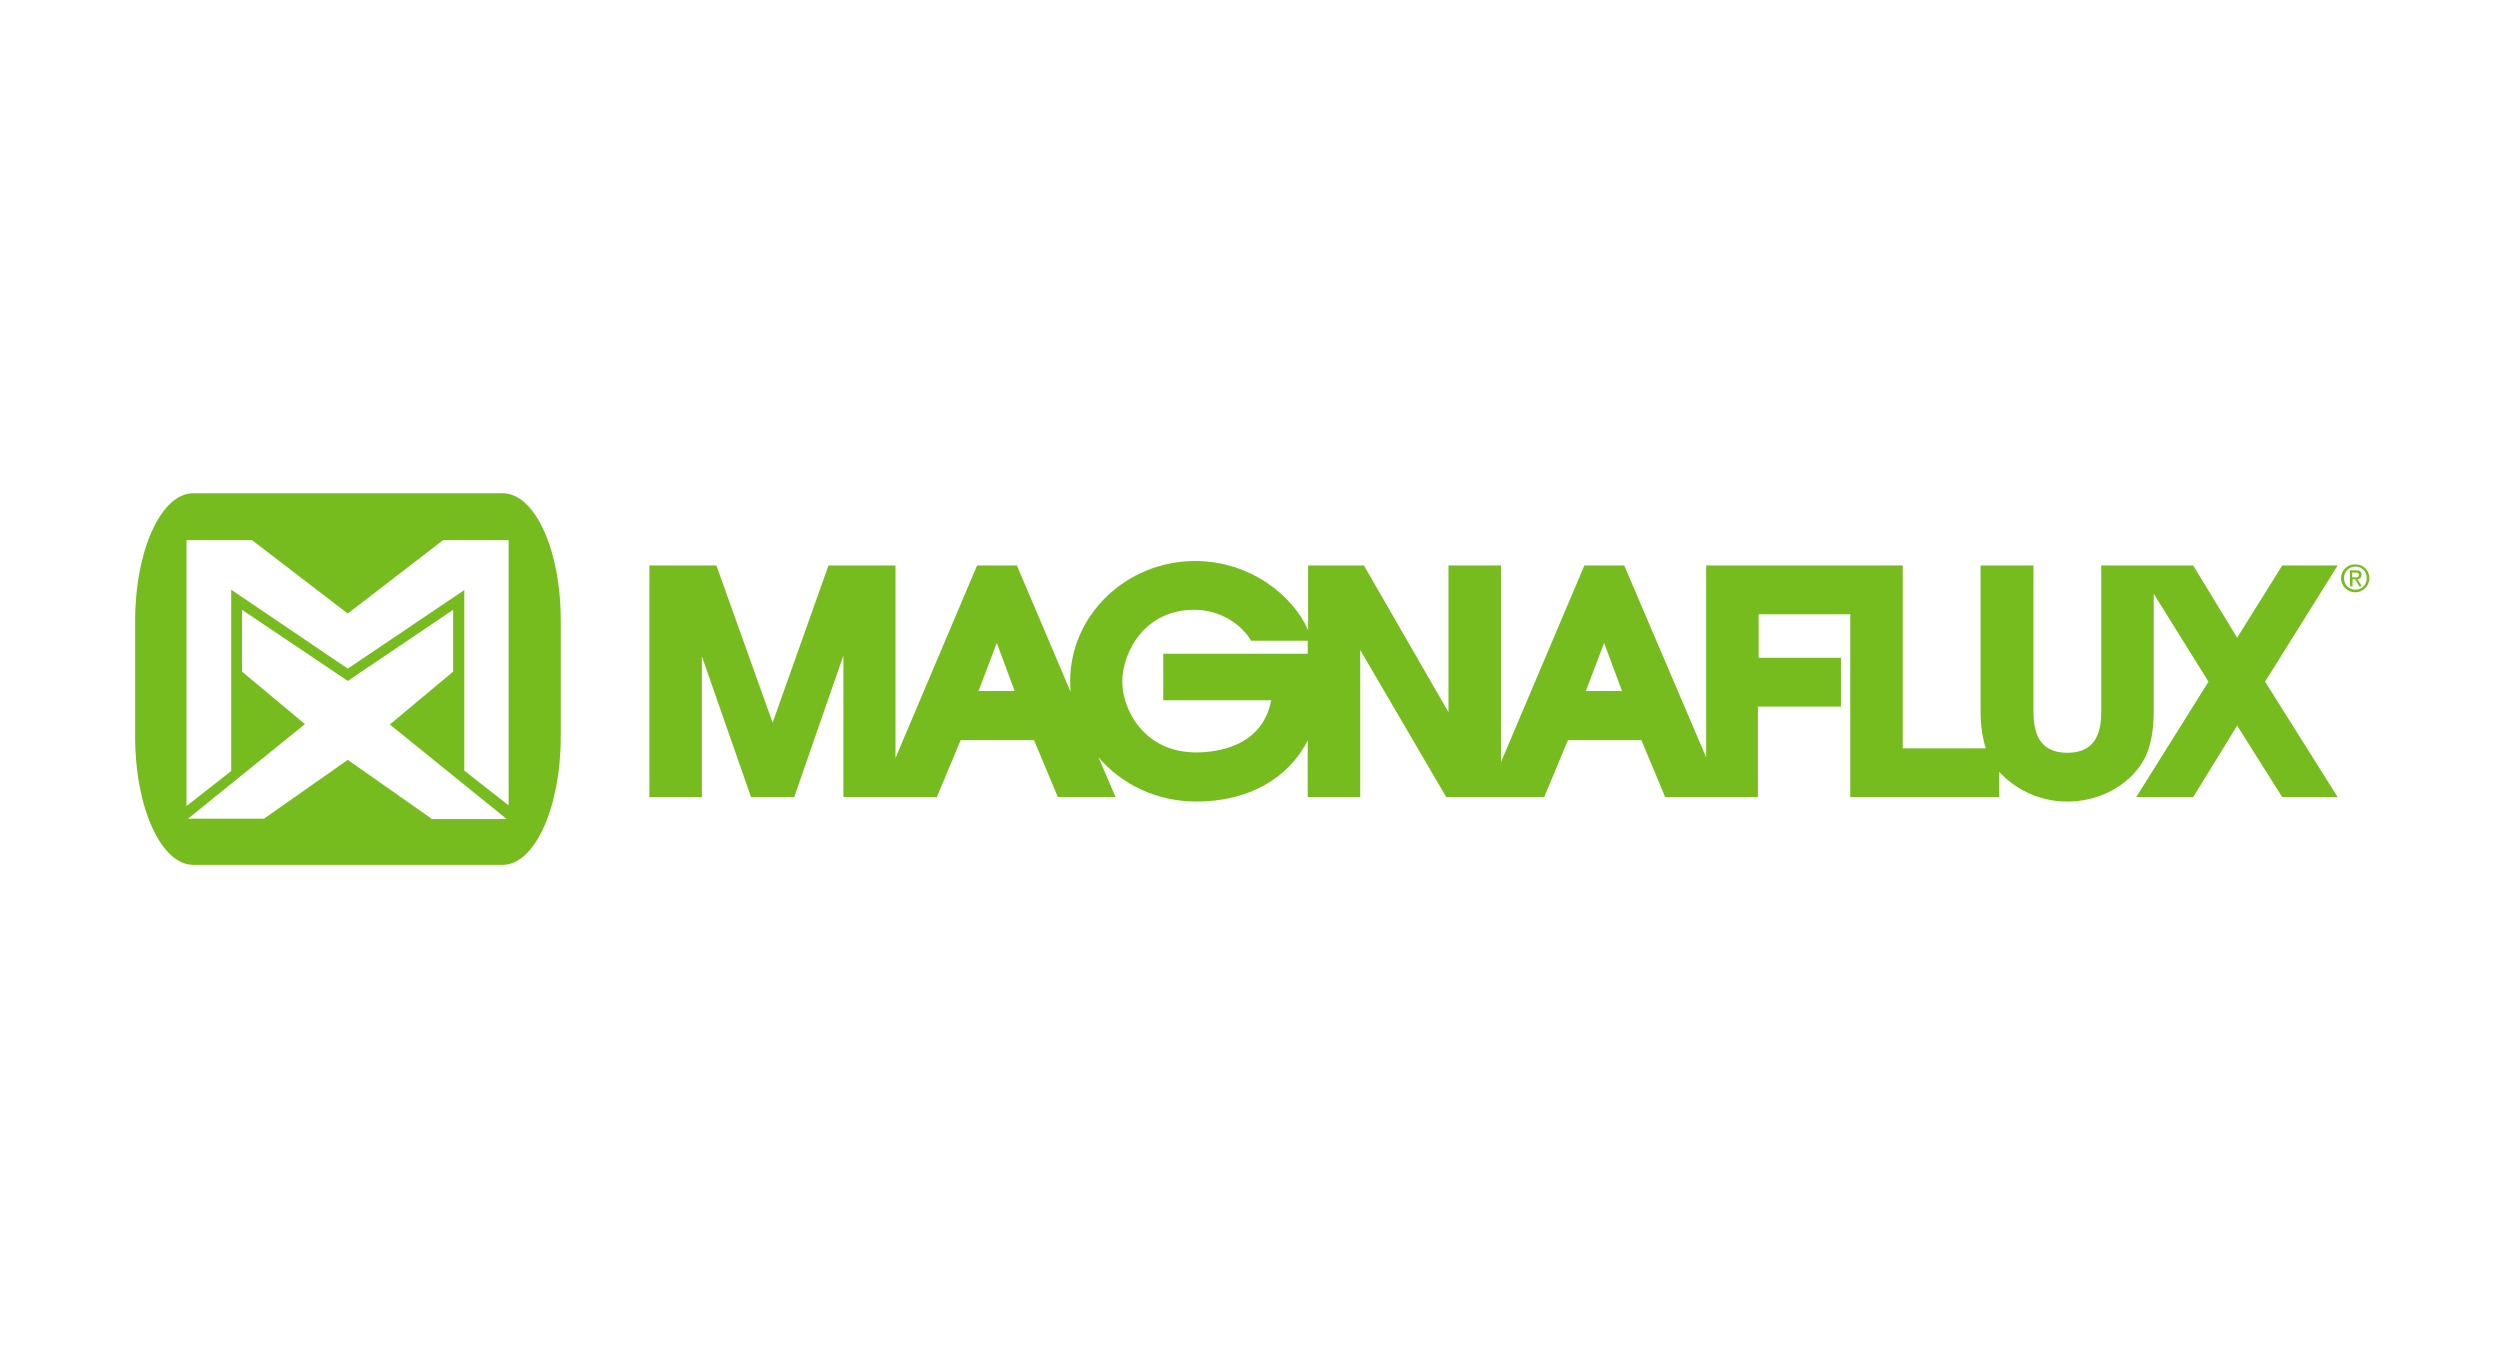
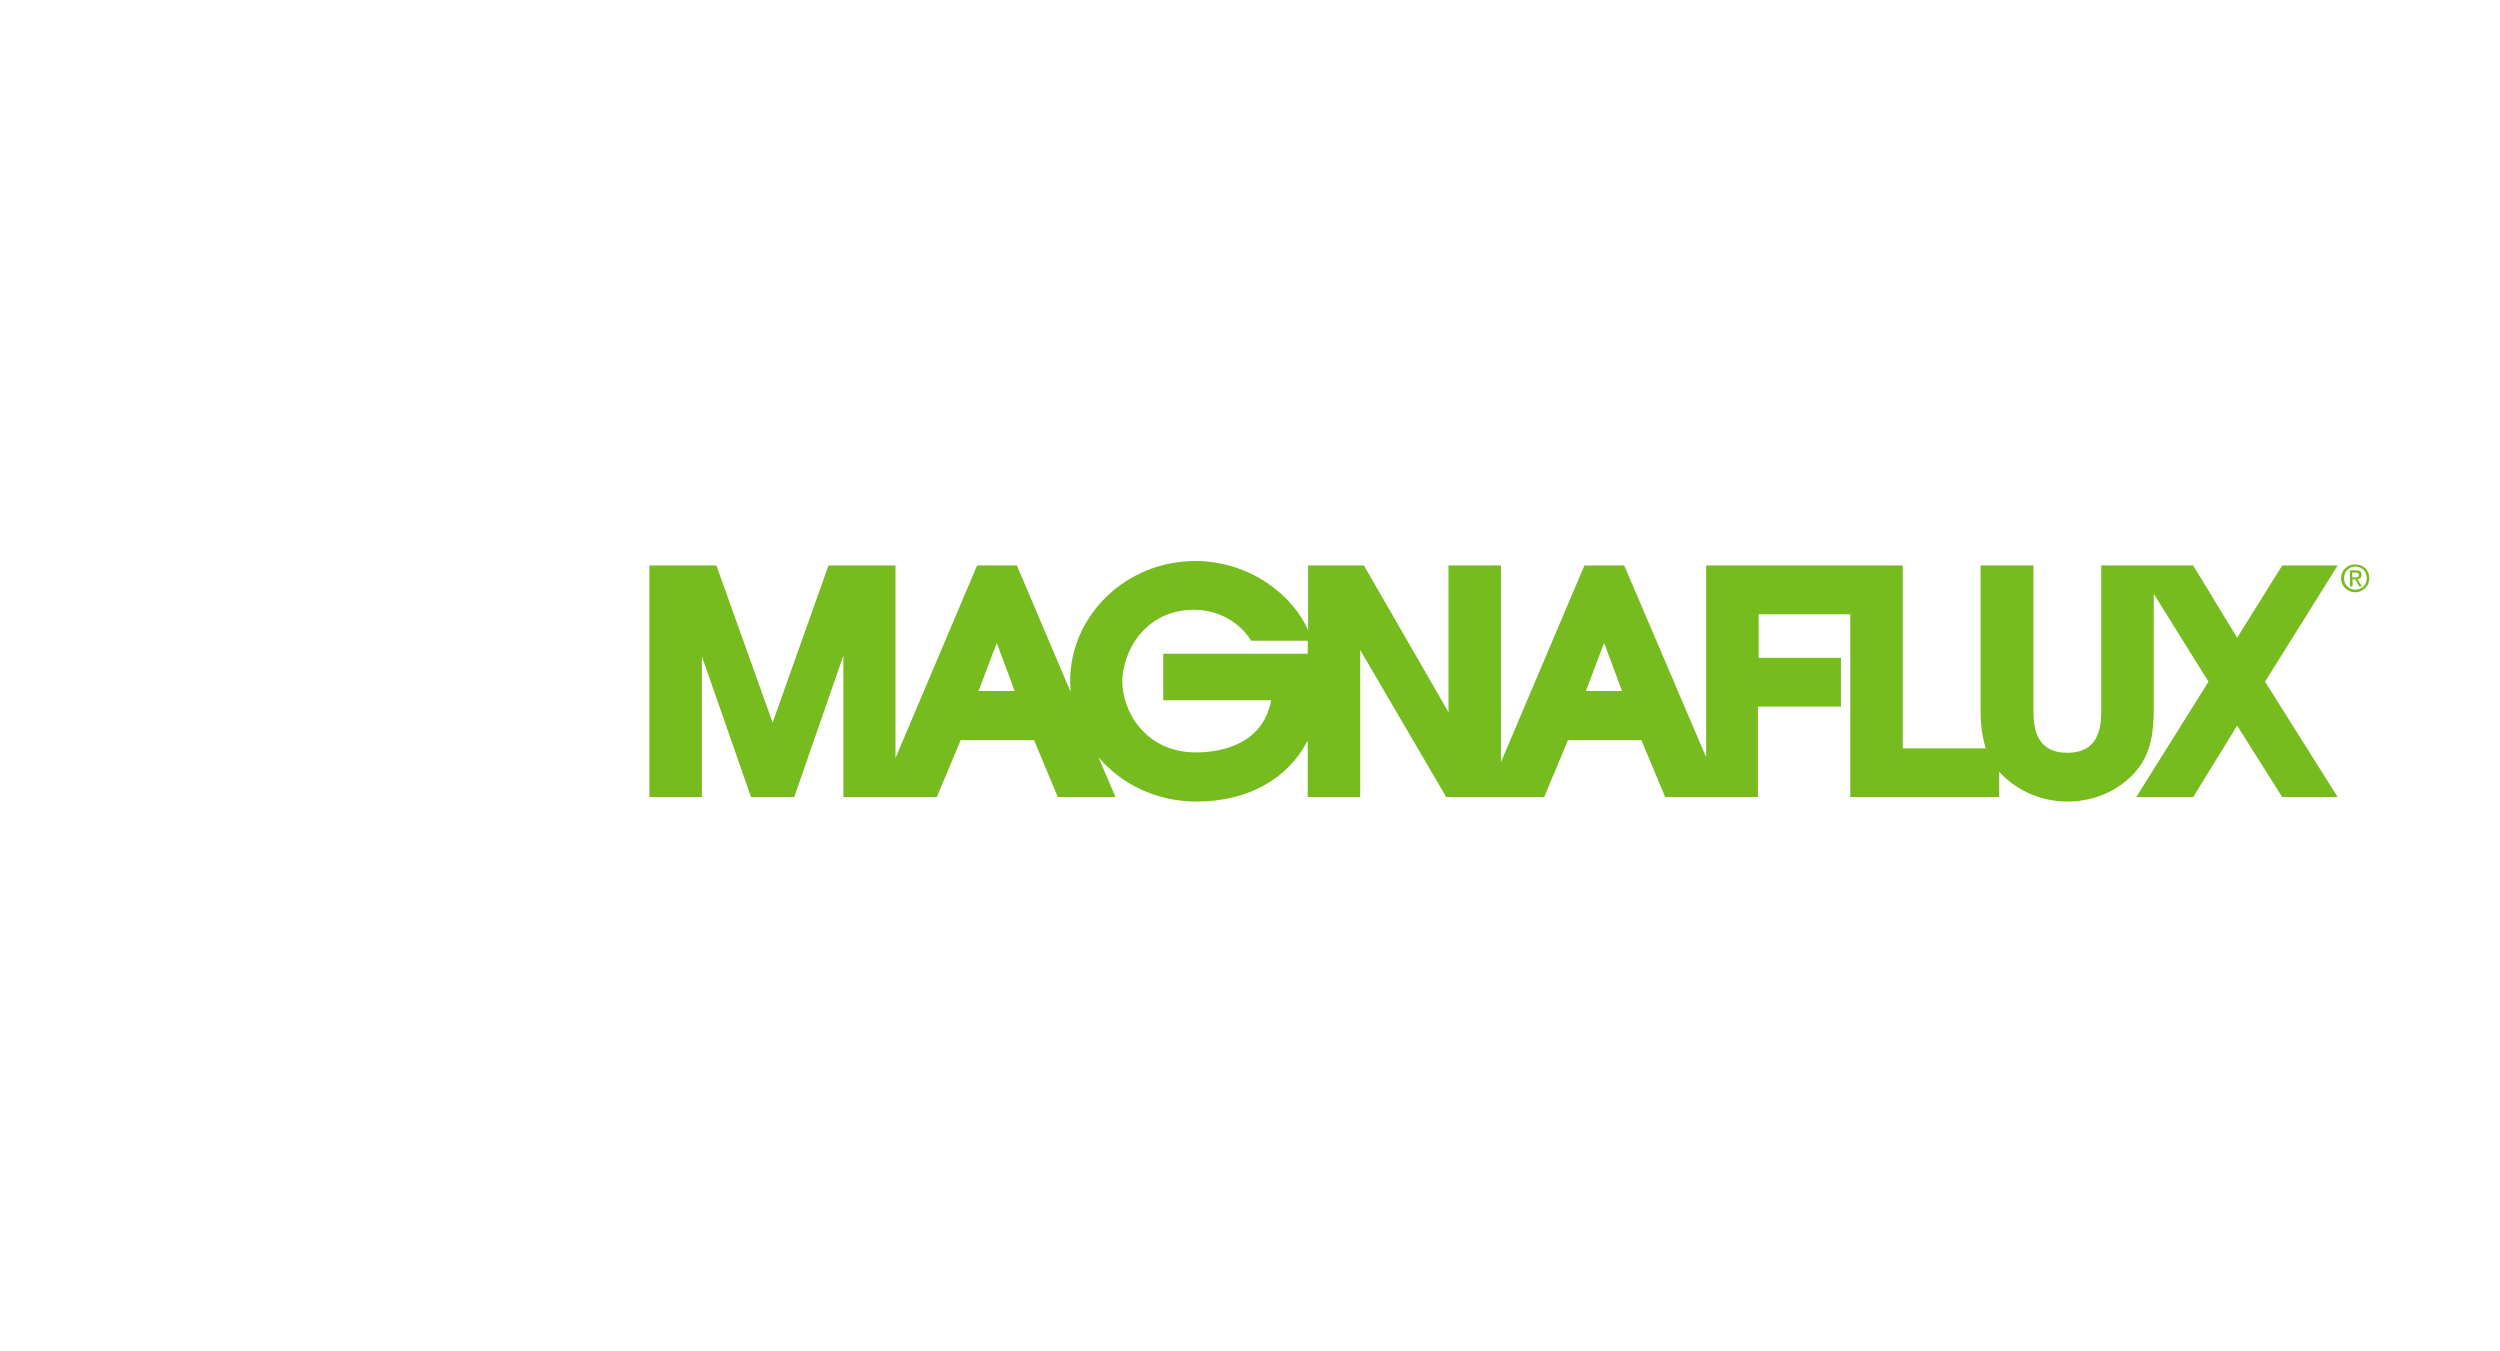
<svg xmlns="http://www.w3.org/2000/svg" width="370" height="200" viewBox="0 0 370 200" fill="none">
  <path d="M147.525 95.154L150.17 102.264H144.825L147.525 95.154ZM176.733 90.249C180.701 90.249 183.622 92.454 184.945 94.493L185.165 94.824H193.542V96.752H172.159V103.641H188.141C186.819 110.585 179.985 111.357 177.009 111.357C169.459 111.357 166.097 105.184 166.097 100.831C166.152 96.477 169.404 90.249 176.733 90.249ZM237.41 95.154L240.055 102.264H234.709L237.41 95.154ZM142.179 109.538H153.036L156.563 117.97H165.105L162.57 112.073C165.987 116.096 171.222 118.631 177.064 118.631C184.78 118.631 190.676 115.214 193.542 109.593V117.97H201.313V96.201L214.043 117.97H219.995H222.199H228.537L232.064 109.538H242.921L246.448 117.97H252.455H254.935H260.17V104.578H272.46V97.359H260.281V90.911H273.838V117.97H295.882V114.222C297.866 116.427 301.393 118.631 305.967 118.631C310.266 118.631 314.289 116.702 316.658 113.451C318.091 111.522 318.753 108.822 318.753 105.239V87.88L326.854 100.886L316.162 117.97H324.594L331.097 107.389L337.766 117.97H345.977L335.23 100.886L345.977 83.691H337.766L331.097 94.383L324.594 83.691H318.808H316.162H310.982V105.239C310.982 107.885 310.486 111.412 305.967 111.412C301.448 111.412 300.952 107.885 300.952 105.239V83.691H293.126V105.239C293.126 107.554 293.457 109.373 293.898 110.751H281.608V83.691H276.207H273.838H252.51V112.073L240.386 83.691H234.489L222.144 112.79V83.691H214.374V105.405L201.864 83.691H193.597V93.281C191.448 88.21 185.055 83.03 176.899 83.03C166.703 83.03 158.382 91.021 158.382 100.831C158.382 101.327 158.437 101.878 158.437 102.374L150.501 83.691H144.604L132.535 112.183V83.691H122.615L114.349 106.948L106.027 83.691H96.107V117.97H103.878V97.138L111.152 117.97H117.545L124.82 97.028V117.97H130.11H132.59H138.652L142.179 109.538Z" fill="#77BC1F" />
  <path d="M346.914 85.565C346.914 84.573 347.63 83.857 348.622 83.857C349.559 83.857 350.276 84.573 350.276 85.565C350.276 86.557 349.559 87.273 348.622 87.273C347.63 87.273 346.914 86.557 346.914 85.565ZM348.567 87.659C349.669 87.659 350.661 86.778 350.661 85.565C350.661 84.353 349.724 83.526 348.567 83.526C347.41 83.526 346.473 84.408 346.473 85.565C346.473 86.778 347.465 87.659 348.567 87.659ZM348.126 85.73H348.567L349.173 86.778H349.559L348.898 85.73C349.228 85.675 349.504 85.51 349.504 85.069C349.504 84.573 349.229 84.408 348.677 84.408H347.796V86.778H348.181V85.73H348.126ZM348.126 85.455V84.739H348.622C348.898 84.739 349.118 84.794 349.118 85.069C349.118 85.455 348.843 85.455 348.512 85.455H348.126Z" fill="#77BC1F" />
-   <path d="M74.394 73H28.597C23.858 73 20 81.432 20 91.903V109.097C20 119.513 23.858 128 28.597 128H74.394C79.133 128 82.991 119.513 82.991 109.097V91.958C83.046 81.487 79.188 73 74.394 73ZM63.868 121.166L51.468 112.459L39.068 121.166H27.826L45.13 107.168L35.817 99.398V90.249L51.468 100.776L67.064 90.249V99.398L57.695 107.223L75 121.221H63.868V121.166ZM75.331 119.237L68.717 114.057V87.329L51.468 98.957L34.218 87.273V114.112L27.605 119.293V79.944H37.305L51.468 90.801L65.576 79.944H75.276V119.237H75.331Z" fill="#77BC1F" />
</svg>